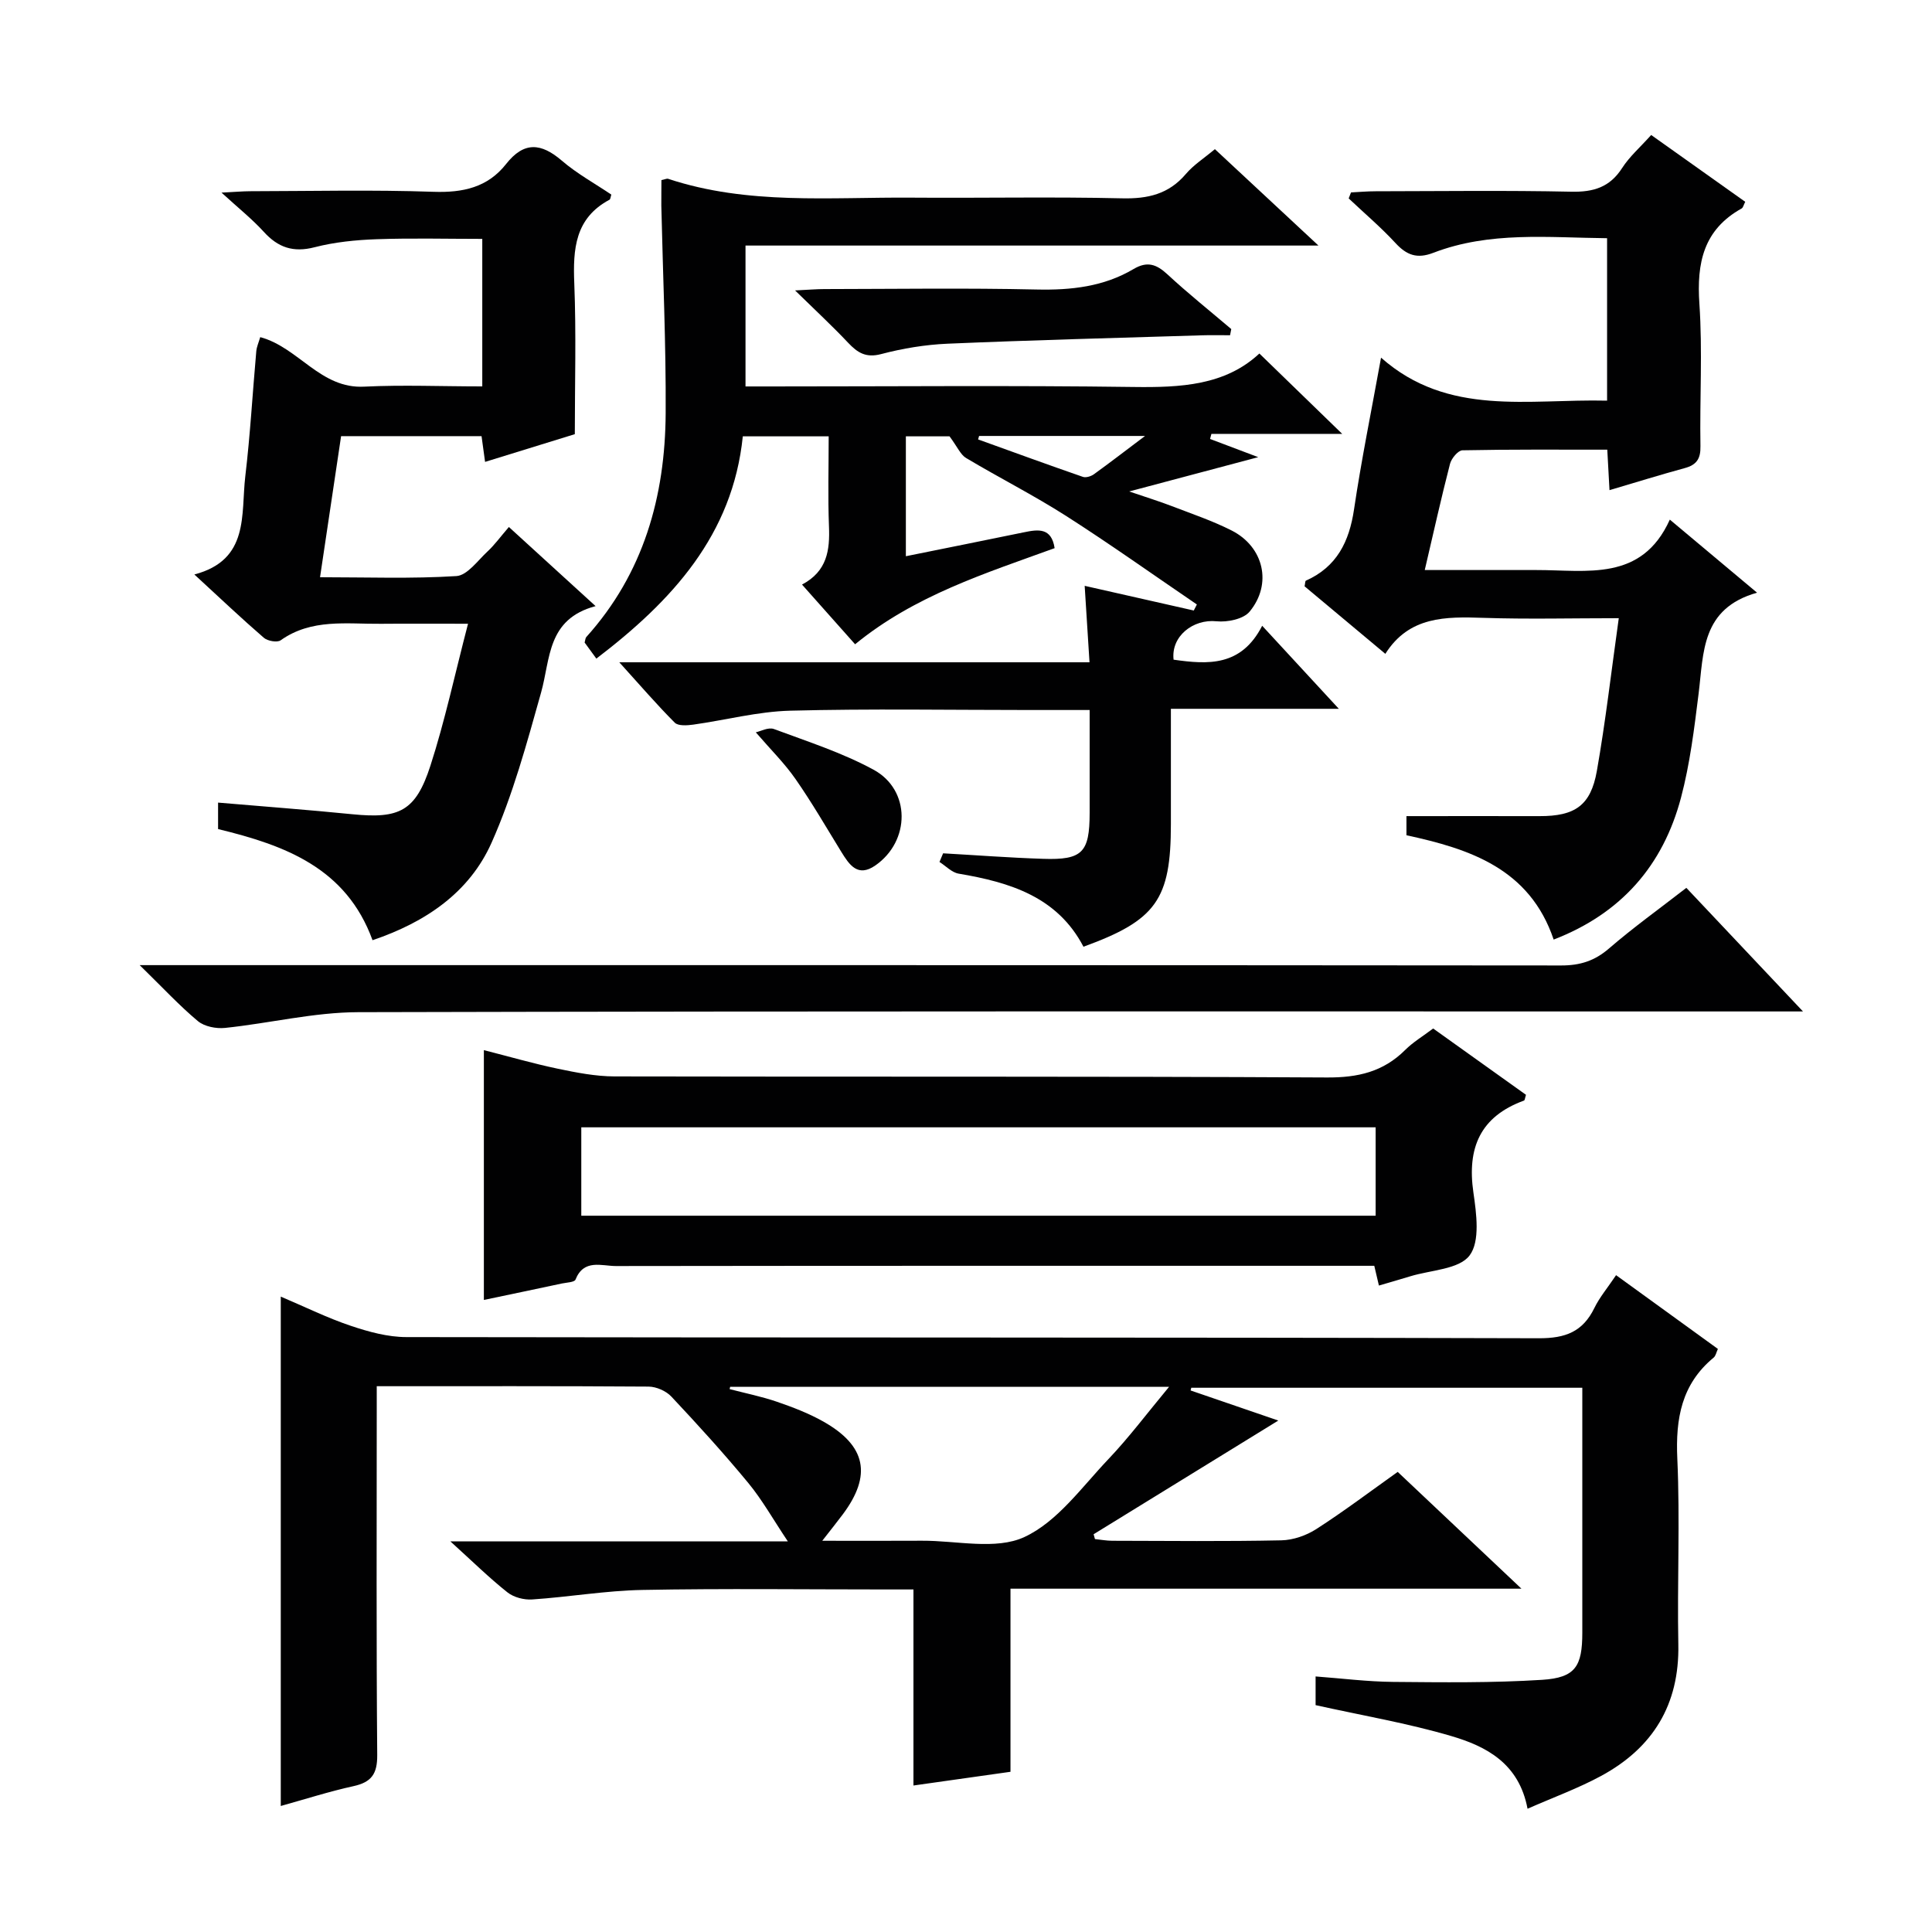
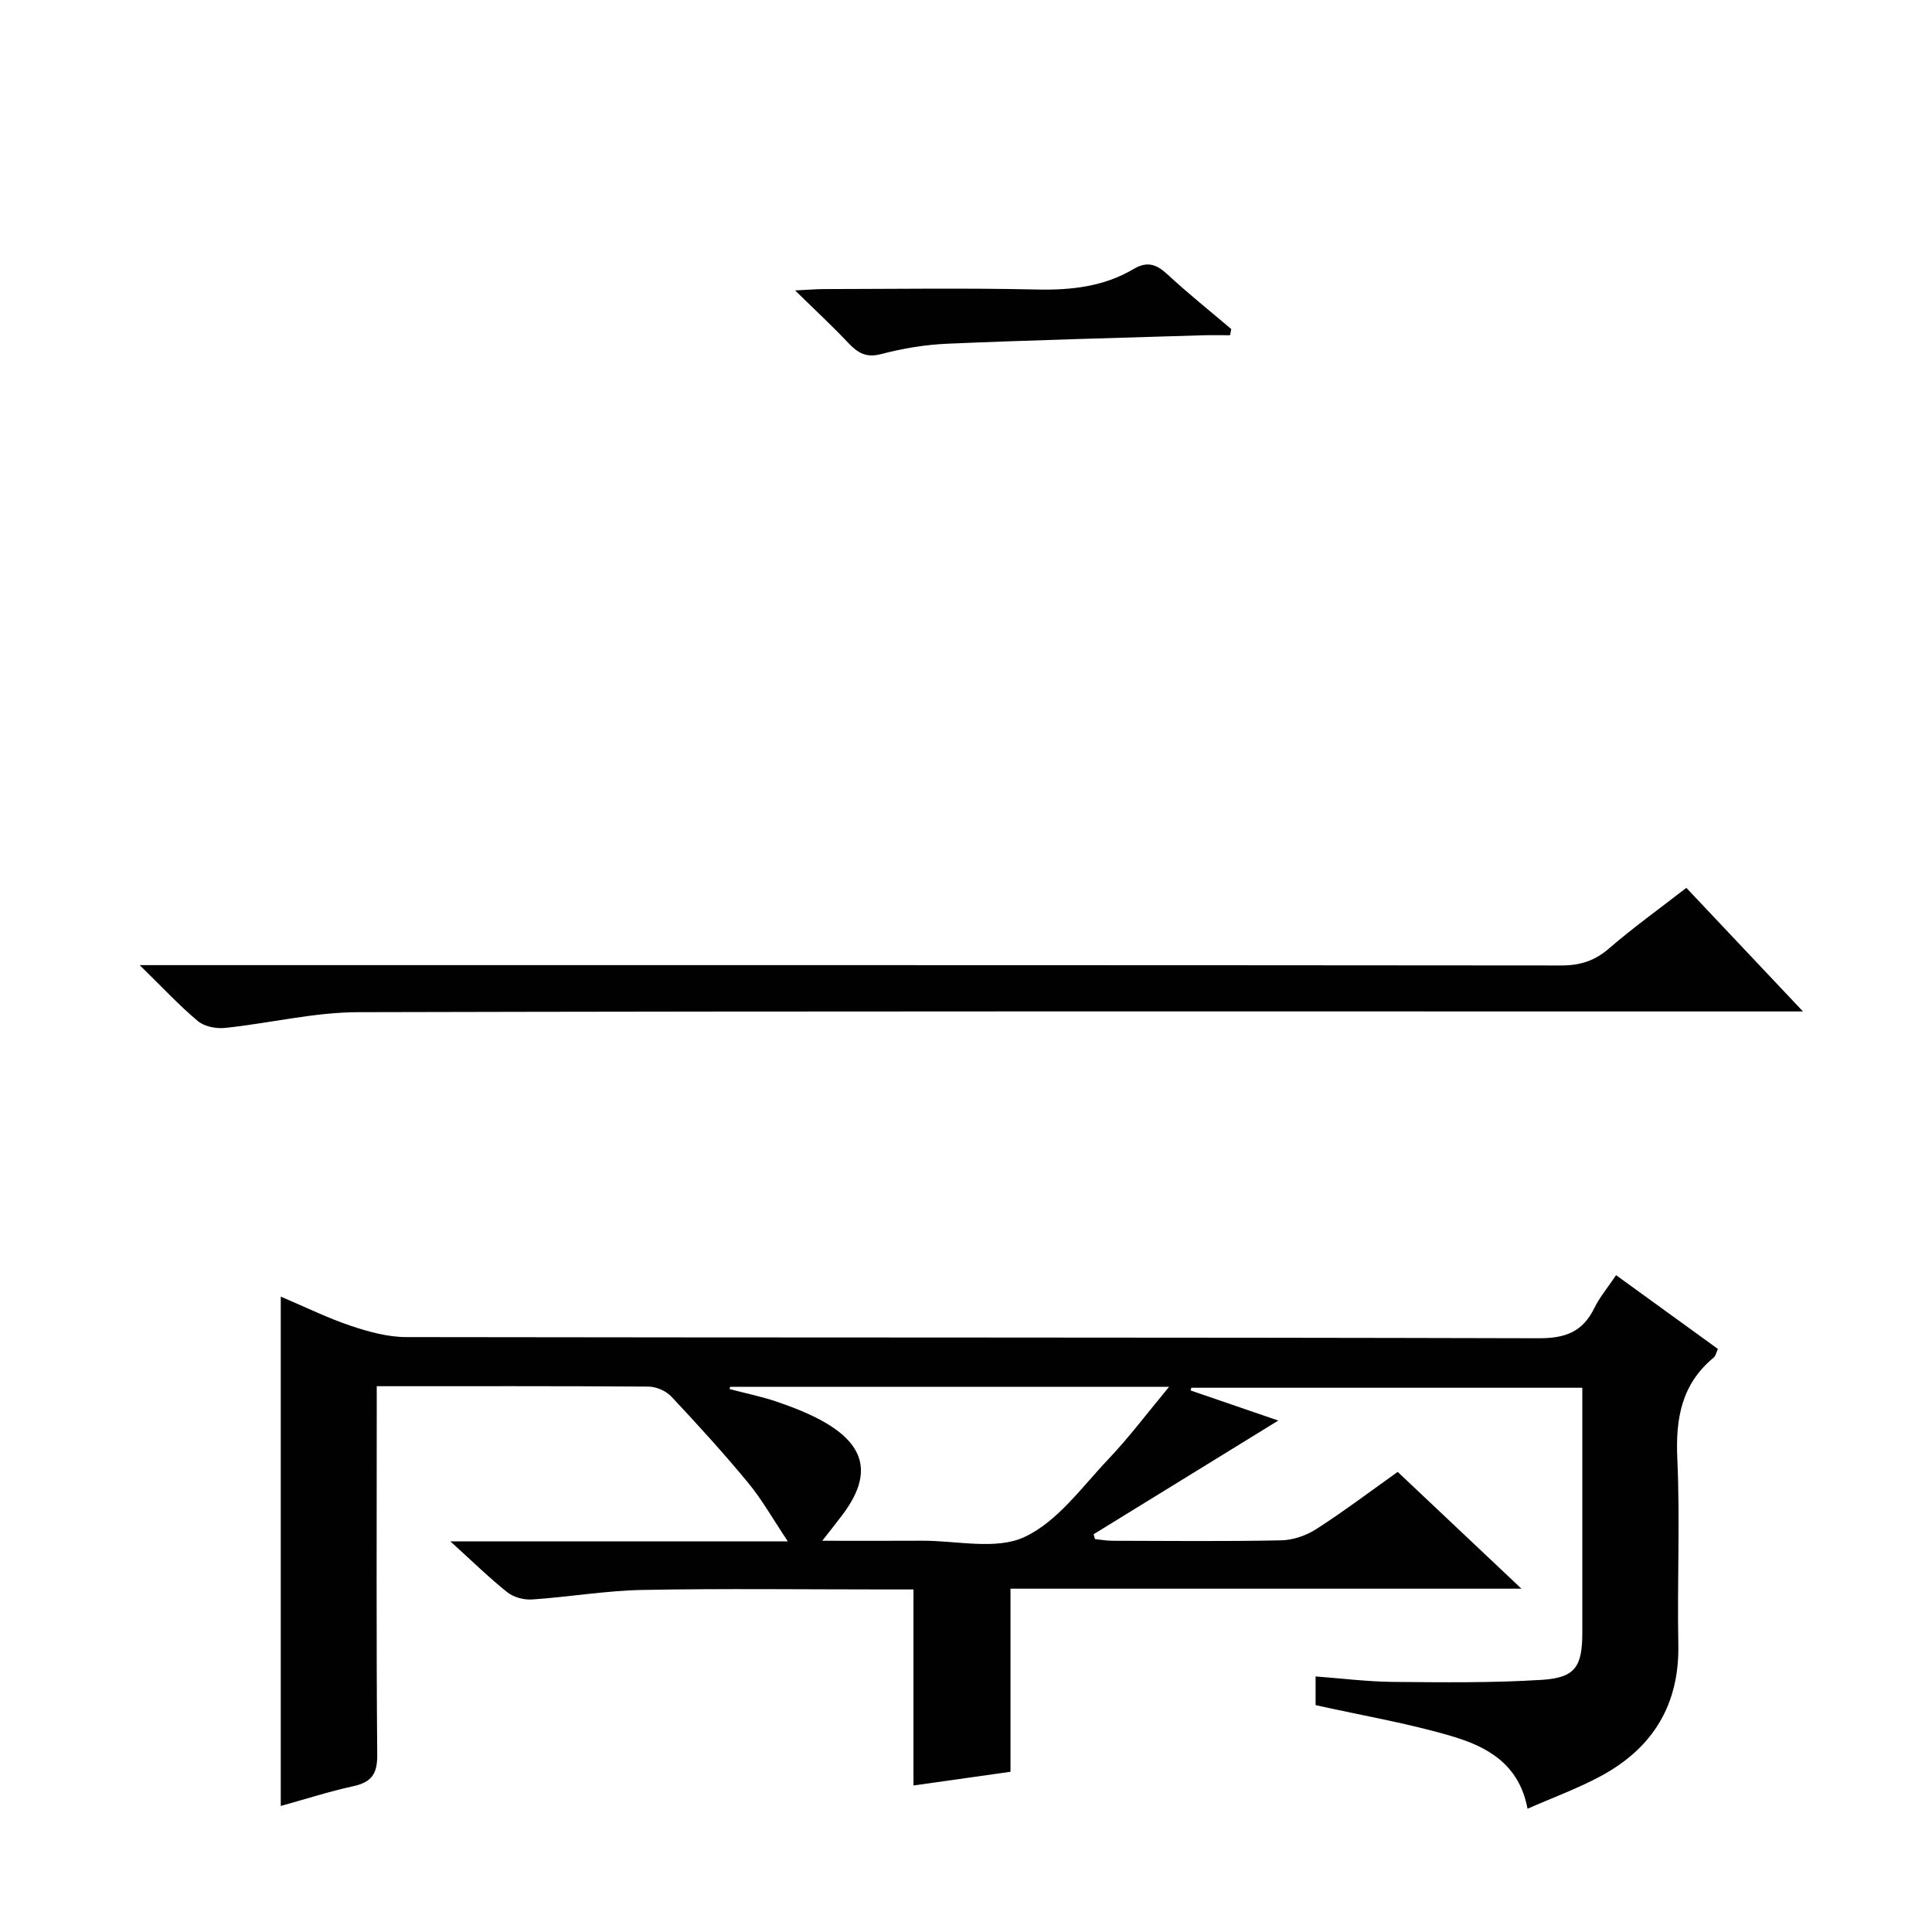
<svg xmlns="http://www.w3.org/2000/svg" enable-background="new 0 0 400 400" viewBox="0 0 400 400">
  <g fill="#010102">
    <path d="m93.24 319.12h69.87c-3.07-4.59-5.31-8.6-8.18-12.08-5.08-6.15-10.46-12.07-15.93-17.89-1.09-1.17-3.11-2.05-4.71-2.07-18.49-.13-36.98-.08-56.29-.08v5.38c0 23.66-.1 47.32.1 70.98.03 3.91-1.19 5.62-4.9 6.44-5.01 1.1-9.91 2.67-15.07 4.11 0-35.1 0-69.88 0-105.46 5.12 2.17 9.7 4.44 14.51 6.05 3.69 1.24 7.66 2.33 11.51 2.33 78.15.13 156.3.03 234.45.24 5.52.02 9.1-1.35 11.5-6.27 1.08-2.22 2.73-4.16 4.49-6.79 7.05 5.11 13.98 10.12 21.08 15.27-.33.71-.44 1.43-.87 1.79-6.66 5.5-7.91 12.62-7.53 20.92.58 12.8-.04 25.66.21 38.48.24 12.48-5.28 21.42-15.99 27.22-4.75 2.57-9.87 4.43-15.23 6.79-1.76-9.39-8.54-12.92-15.79-15.05-9.03-2.66-18.37-4.24-28.09-6.4 0-1.26 0-3.32 0-5.94 5.3.39 10.68 1.08 16.05 1.13 10.28.09 20.6.22 30.85-.43 6.89-.44 8.32-2.78 8.32-9.78.01-15 0-29.99 0-44.99 0-1.8 0-3.61 0-5.7-27.31 0-54.14 0-80.96 0-.05.19-.09.37-.14.56 5.9 2.02 11.8 4.05 18.16 6.23-13.04 8.03-25.64 15.79-38.24 23.54.09.33.19.67.28 1 1.2.12 2.39.35 3.59.35 11.66.03 23.33.15 34.99-.09 2.45-.05 5.18-1 7.26-2.34 5.72-3.68 11.16-7.79 16.84-11.83 8.38 7.91 16.57 15.64 25.62 24.18-35.84 0-70.53 0-105.79 0v37.91c-6.91.98-13.28 1.87-20.09 2.84 0-13.5 0-26.62 0-40.59-2.13 0-3.87 0-5.61 0-16.83 0-33.66-.22-50.49.1-7.62.14-15.2 1.46-22.82 1.97-1.7.12-3.83-.43-5.14-1.47-3.78-3-7.22-6.39-11.82-10.56zm57.93-31.99c-.04.16-.07.32-.11.47 3.28.86 6.63 1.53 9.83 2.63 3.28 1.13 6.57 2.39 9.58 4.09 8.87 5.01 10.07 11.11 4.03 19.2-1.24 1.66-2.54 3.27-4.26 5.48 7.4 0 14.02.03 20.64-.01 7.15-.04 15.28 1.98 21.2-.76 6.84-3.16 11.91-10.36 17.41-16.14 4.24-4.46 7.95-9.42 12.56-14.97-31.32.01-61.1.01-90.88.01z" />
-     <path d="m136.94 37.29c.75-.16 1.12-.36 1.39-.27 16.5 5.47 33.56 3.77 50.46 3.9 14.5.11 29-.2 43.49.14 5.36.13 9.7-.86 13.25-5.05 1.59-1.87 3.76-3.25 6-5.13 6.88 6.41 13.74 12.79 21.44 19.96-40.19 0-79.23 0-118.62 0v29.17h5.37c25 0 50-.23 74.99.11 9.71.13 18.94-.31 26.03-6.93 5.84 5.66 11.29 10.95 17.15 16.64-9.29 0-18.18 0-27.08 0-.09.35-.19.7-.28 1.05 3.06 1.16 6.11 2.31 9.97 3.77-8.98 2.39-17.13 4.56-26.71 7.1 3.74 1.28 6.29 2.06 8.78 3.02 4.18 1.61 8.46 3.05 12.44 5.07 6.64 3.37 8.45 11.06 3.71 16.79-1.28 1.55-4.6 2.23-6.85 2-4.86-.51-9.46 3.12-8.89 7.95 7.1 1.01 14 1.46 18.34-7.02 5.39 5.83 10.26 11.11 15.87 17.19-12.01 0-23.04 0-34.77 0v23.87c0 15.6-3.03 19.91-18.1 25.39-5.4-10.34-15.23-13.34-25.84-15.13-1.42-.24-2.65-1.58-3.97-2.42.25-.6.5-1.19.75-1.79 6.91.39 13.81.92 20.72 1.14 8.12.27 9.61-1.31 9.62-9.5.01-6.96 0-13.92 0-21.31-4.55 0-8.51 0-12.48 0-16.5 0-33-.29-49.49.14-6.72.17-13.4 1.95-20.12 2.89-1.26.17-3.1.3-3.81-.41-3.72-3.73-7.17-7.74-11.48-12.5h97.35c-.35-5.59-.67-10.61-1-15.83 7.61 1.72 15.1 3.42 22.59 5.11.21-.42.43-.84.64-1.25-9.01-6.13-17.89-12.46-27.07-18.33-6.72-4.29-13.87-7.91-20.72-12-1.14-.68-1.75-2.23-3.42-4.48-1.82 0-5.24 0-9.04 0v24.82c8.27-1.67 16.36-3.29 24.43-4.95 2.94-.61 5.71-1.03 6.37 3.28-14.36 5.22-28.98 9.8-41.31 19.9-3.67-4.13-7.17-8.07-10.99-12.36 5.22-2.76 5.78-7.14 5.58-12.05-.24-6.12-.06-12.25-.06-18.64-6.18 0-11.79 0-17.78 0-2.09 20.44-14.66 34.07-30.32 46.02-.97-1.34-1.74-2.39-2.43-3.33.15-.53.15-.91.34-1.13 11.88-13.19 16.34-29.12 16.44-46.38.08-14.31-.58-28.62-.9-42.92-.01-1.81.02-3.6.02-5.31zm65.77 52.97c-.07.24-.13.48-.2.72 7.22 2.6 14.44 5.24 21.69 7.75.63.22 1.68-.11 2.28-.54 3.26-2.35 6.44-4.81 10.59-7.93-12.35 0-23.36 0-34.36 0z" />
-     <path d="m363.78 122.71c-11.58 3.27-11.04 12.39-12.1 20.88-.9 7.23-1.79 14.55-3.65 21.57-3.71 13.99-12.32 23.95-26.36 29.37-4.97-14.7-17.37-18.77-30.48-21.6 0-1.77 0-3.2 0-3.96 9.35 0 18.45-.02 27.55 0 7.31.02 10.6-2.17 11.87-9.34 1.81-10.26 2.99-20.63 4.54-31.64-9.75 0-18.88.23-27.99-.07-7.85-.26-15.41-.36-20.34 7.45-5.9-4.93-11.36-9.5-16.72-13.98.13-.61.11-1.1.27-1.17 6.41-2.86 8.98-8.08 9.97-14.77 1.5-10.11 3.55-20.15 5.59-31.4 13.89 12.29 30.51 8.5 46.8 8.9 0-11.31 0-22.22 0-33.63-12.19-.12-24.32-1.46-35.97 3.02-3.38 1.3-5.53.49-7.85-2.03-3.02-3.27-6.44-6.17-9.68-9.23.16-.41.32-.82.48-1.24 1.71-.09 3.41-.24 5.12-.24 13.5-.02 27-.2 40.49.09 4.6.1 7.97-.92 10.53-4.91 1.51-2.35 3.7-4.26 6.01-6.83 6.47 4.59 12.9 9.16 19.47 13.83-.33.63-.43 1.2-.74 1.38-7.9 4.39-9.33 11.27-8.75 19.72.67 9.79.05 19.66.22 29.49.05 2.63-.8 3.88-3.27 4.55-5.1 1.39-10.14 2.96-15.56 4.56-.16-2.95-.3-5.39-.46-8.38-10.1 0-20.05-.07-29.99.13-.9.02-2.28 1.68-2.57 2.8-1.82 7.05-3.4 14.16-5.23 21.99h18.07 5c10.49-.02 21.83 2.48 27.67-10.44 6.23 5.21 11.66 9.76 18.06 15.13z" />
-     <path d="m100.18 269.14c0-17.3 0-34.1 0-51.72 5.24 1.33 10.22 2.78 15.28 3.84 3.87.81 7.84 1.59 11.76 1.6 49.17.11 98.33-.05 147.5.22 6.42.04 11.66-1.17 16.2-5.69 1.63-1.63 3.68-2.85 5.8-4.45 6.41 4.58 12.86 9.19 19.22 13.73-.22.67-.24 1.13-.41 1.19-9.05 3.3-11.82 9.78-10.48 19.02.63 4.36 1.42 10.13-.79 13.05-2.18 2.89-8.04 3.01-12.3 4.32-2.05.63-4.12 1.22-6.47 1.91-.33-1.4-.61-2.59-.96-4.09-2.06 0-4.04 0-6.02 0-50.33 0-100.67-.02-151 .05-2.95 0-6.63-1.53-8.36 2.81-.22.55-1.82.6-2.8.8-5.18 1.11-10.37 2.19-16.17 3.41zm184.63-35.74c-55.19 0-109.84 0-164.46 0v18.3h164.46c0-6.23 0-12.16 0-18.3z" />
-     <path d="m99.85 80c0-10.47 0-20.27 0-30.54-7.37 0-14.64-.19-21.89.07-4.3.15-8.68.59-12.83 1.66-4.42 1.14-7.57.06-10.53-3.21-2.41-2.64-5.24-4.9-8.74-8.1 2.76-.14 4.34-.28 5.91-.29 12.67-.02 25.34-.32 37.99.12 6.1.21 11.21-.91 15.02-5.75 3.7-4.7 7.24-4.39 11.55-.69 3.13 2.69 6.83 4.72 10.24 7.02-.16.48-.18.95-.38 1.06-7.15 3.82-7.58 10.21-7.29 17.35.41 10.31.11 20.64.11 31.19-6.2 1.92-12.21 3.77-18.58 5.74-.27-1.94-.48-3.5-.73-5.33-9.55 0-19.13 0-29.08 0-1.43 9.6-2.84 19.04-4.36 29.21 9.71 0 19 .34 28.23-.24 2.25-.14 4.41-3.2 6.44-5.09 1.46-1.35 2.64-3 4.43-5.07 6.01 5.48 11.55 10.53 17.95 16.38-10.09 2.69-9.32 10.91-11.29 17.91-2.95 10.5-5.83 21.16-10.25 31.08-4.58 10.27-13.59 16.44-24.64 20.18-5.45-14.96-18.08-19.64-31.98-23.01 0-1.68 0-3.42 0-5.48 9.37.8 18.6 1.49 27.81 2.41 9.71.97 13.1-.62 16.15-10.04 2.99-9.25 5.03-18.81 7.79-29.4-6.91 0-12.48-.04-18.04.01-7.08.07-14.35-1.13-20.76 3.42-.71.5-2.69.15-3.47-.52-4.65-4.02-9.11-8.25-14.39-13.11 11.47-3.02 9.61-12.44 10.55-20.37 1.02-8.58 1.5-17.22 2.27-25.83.08-.95.51-1.87.82-2.94 7.95 2.14 12.46 10.75 21.56 10.25 7.94-.39 15.93-.05 24.41-.05z" />
    <path d="m349.14 183.82c7.96 8.44 15.49 16.42 24.15 25.59-3.21 0-5.21 0-7.2 0-97.3 0-194.61-.09-291.91.15-9.19.02-18.37 2.3-27.59 3.26-1.84.19-4.26-.28-5.62-1.41-3.82-3.19-7.23-6.88-12.05-11.59h6.9c95.81 0 191.61-.02 287.42.07 3.91 0 6.92-.95 9.9-3.53 5.01-4.33 10.41-8.2 16-12.54z" />
    <path d="m254.67 69.41c-1.91 0-3.82-.05-5.72.01-17.59.54-35.19.99-52.78 1.74-4.61.2-9.27.97-13.74 2.15-3.16.83-4.88-.28-6.84-2.35-3.26-3.46-6.75-6.69-10.98-10.83 2.9-.14 4.48-.28 6.07-.28 14.65-.02 29.3-.24 43.93.09 7.15.16 13.91-.58 20.1-4.25 2.81-1.66 4.72-.99 6.98 1.1 4.26 3.95 8.81 7.58 13.23 11.34-.08.42-.16.85-.25 1.28z" />
-     <path d="m156.48 151.62c.95-.2 2.6-1.11 3.76-.68 6.96 2.59 14.13 4.89 20.62 8.42 7.73 4.2 7.64 14.79.36 19.83-3.61 2.5-5.36-.1-7.03-2.81-3.11-5.06-6.09-10.21-9.48-15.08-2.26-3.26-5.13-6.08-8.23-9.68z" />
  </g>
</svg>